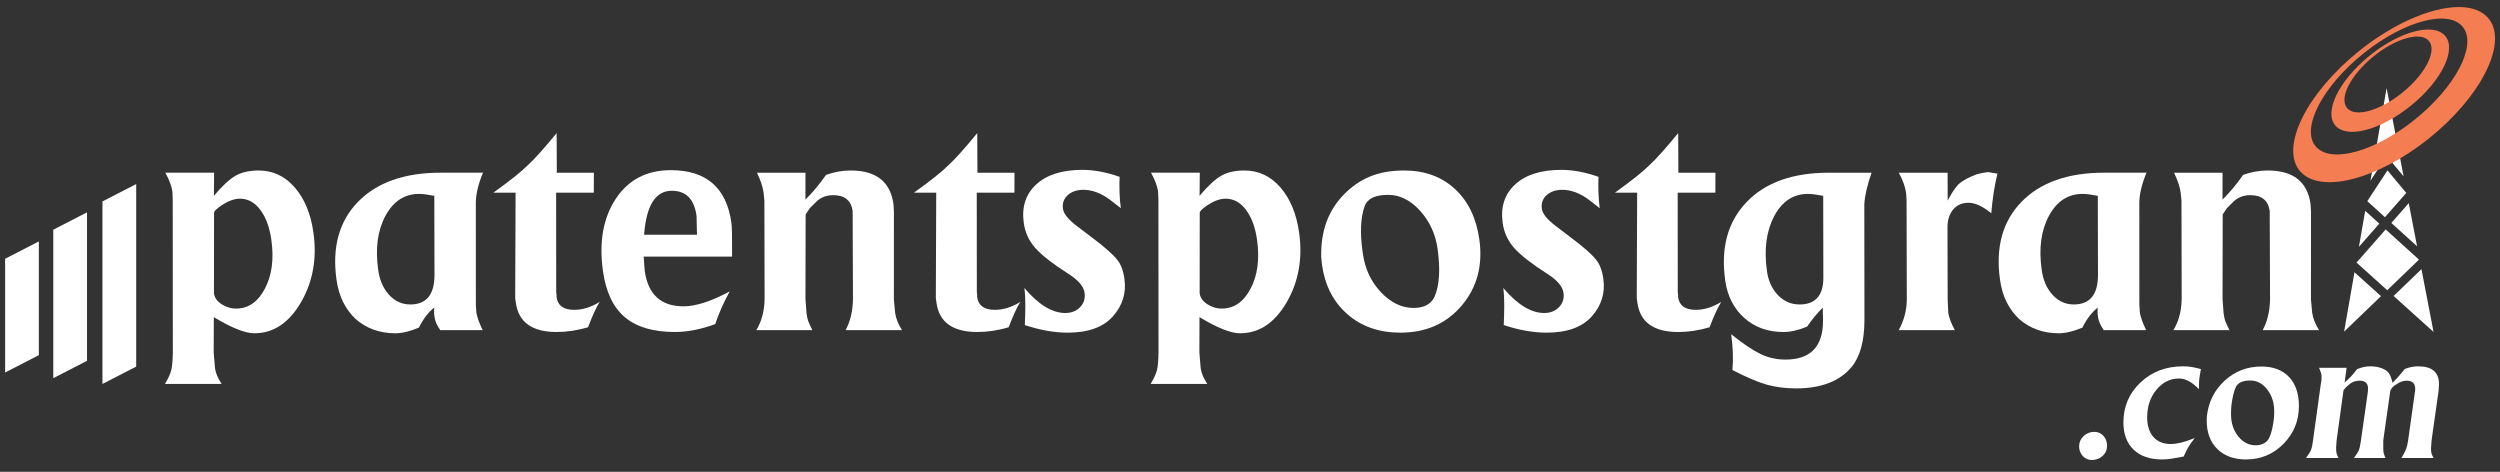
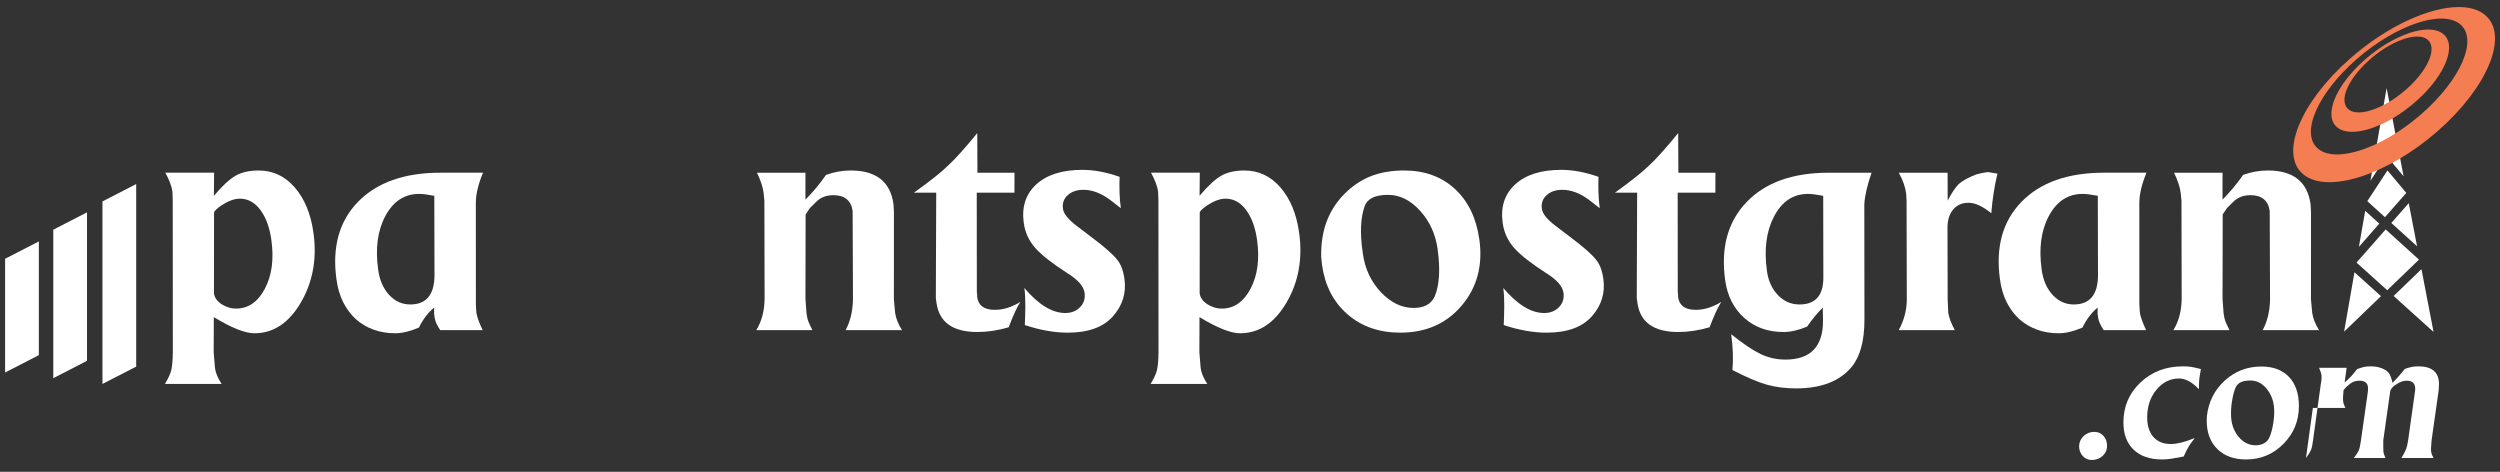
<svg xmlns="http://www.w3.org/2000/svg" xmlns:ns1="http://www.serif.com/" width="2835px" height="535px" version="1.1" xml:space="preserve" style="fill-rule:evenodd;clip-rule:evenodd;stroke-linejoin:round;stroke-miterlimit:2;">
  <rect width="100%" height="100%" fill="#333333" stroke="none" />
  <rect id="Artboard1" x="0" y="0" width="2834.17" height="534.613" style="fill:none;" />
  <g id="Artboard11" ns1:id="Artboard1">
    <g id="Layer-1" ns1:id="Layer 1">
      <path d="M251.232,232.838c-5.892,4.05 -8.742,6.925 -8.504,8.612l-0.096,91.242c0.838,5.987 4.983,10.762 12.438,14.35c2.291,0.95 4.3,1.691 6.045,2.166c1.746,0.475 3.925,0.713 6.58,0.713c13.862,-0 24.795,-7.525 32.725,-22.633c7.929,-15.08 10.37,-33.492 7.3,-55.3c-1.984,-14.13 -6.142,-25.455 -12.48,-33.942c-6.341,-8.504 -14.075,-12.763 -23.179,-12.763c-6.212,0 -13.179,2.53 -20.829,7.555m-64.196,202.566c3.867,-6.462 6.284,-11.796 7.263,-15.958c0.975,-4.213 1.521,-10.846 1.687,-19.95l-0.112,-172.063l-0.334,-10.05c-0.866,-6.2 -3.562,-13.391 -8.07,-21.545l55.316,-0l-0.254,26.22c9.425,-11.25 17.65,-18.845 24.617,-22.812c6.996,-3.967 15.762,-5.904 26.304,-5.904c16.025,-0 29.625,6.391 40.754,19.196c11.142,12.816 18.217,29.862 21.204,51.183c4.15,29.458 -0.571,55.846 -14.183,79.204c-13.613,23.329 -31.175,35 -52.746,35c-10.542,0 -25.871,-6.087 -46.033,-18.304l-0.138,39.875l1.467,17.954c0.767,5.517 3.279,11.492 7.537,17.954l-64.279,0Z" style="fill:#fff;fill-rule:nonzero;" />
      <path d="M492.713,312.924l-0.208,-90.863c-7.387,-1.437 -13.125,-2.175 -17.175,-2.175c-16.542,0 -29.262,8.275 -38.196,24.792c-8.937,16.533 -11.687,37.012 -8.254,61.433c1.65,11.725 5.808,21.179 12.442,28.354c6.616,7.192 14.629,10.792 23.971,10.792c17.954,0 27.087,-10.792 27.42,-32.333m-17.645,58.571c-10.167,4.3 -19.088,6.433 -26.75,6.433c-17.734,-0 -32.713,-5.375 -45.013,-16.154c-5.808,-5.5 -10.529,-11.892 -14.2,-19.196c-3.658,-7.317 -6.142,-15.75 -7.496,-25.342c-5.183,-36.883 2.946,-66.3 24.388,-88.362c21.446,-22 52.65,-33.034 93.587,-33.034l48.138,0c-5.363,12.93 -8.071,24.309 -8.125,34.096l0.029,115.321l0.542,8.992c0.67,4.775 3.058,11.491 7.137,20.104l-48.112,-0c-3.646,-5.5 -5.725,-10.05 -6.23,-13.667l-0.695,-5l0.095,-6.854c-6.67,5.279 -12.437,12.833 -17.295,22.663" style="fill:#fff;fill-rule:nonzero;" />
-       <path d="M559.523,218.451c18.933,-13.625 31.845,-23.929 38.77,-30.883c7.43,-6.688 18.4,-18.904 32.921,-36.621l0.209,44.9l42.025,0l-0.067,22.604l-42.738,0l0.096,113.146l0.363,2.525l0.029,2.875c1.342,9.567 8.012,14.354 19.992,14.354c9.579,0 19.212,-2.987 28.9,-8.962c-2.33,3.825 -4.563,8.071 -6.63,12.746c-2.108,4.679 -4.3,10.012 -6.562,15.987c-12.188,3.588 -24.029,5.375 -35.517,5.375c-27.783,0 -43.225,-11.004 -46.325,-33.033l-0.754,-5.375l0.446,-119.638l-25.158,0Z" style="fill:#fff;fill-rule:nonzero;" />
-       <path d="M730.392,266.221l60.008,-0l-0.533,-21.542c-2.65,-18.904 -12.004,-28.358 -28.062,-28.358c-18.43,-0 -28.9,16.629 -31.413,49.9m99.771,24.783l-100.233,0l1.187,16.179c3.771,26.821 18.471,40.209 44.092,40.209c13.641,-0 31.062,-5.596 52.229,-16.863c-7.05,12.929 -12.508,25.254 -16.35,36.996c-16.388,6.004 -31.675,8.963 -45.779,8.963c-24.446,-0 -43.292,-5.555 -56.6,-16.667c-13.292,-11.158 -21.596,-28.567 -24.934,-52.275c-4.637,-33.033 0.167,-60.408 14.505,-82.079c14.312,-21.654 35.112,-32.5 62.408,-32.5c40.237,-0 63.133,19.879 68.721,59.629c0.666,4.775 0.921,17.592 0.754,38.408" style="fill:#fff;fill-rule:nonzero;" />
      <path d="M857.645,374.36c6.033,-9.829 9.17,-21.571 9.408,-35.212l-0.238,-111.705l-0.945,-9.341c-0.884,-6.225 -3.355,-13.638 -7.459,-22.254l54.967,-0l-0.013,30.52c8.392,-8.379 16.18,-17.716 23.342,-28.02c9.104,-3.338 18.458,-5.013 28.038,-5.013c28.745,0 44.883,12.704 48.458,38.071l0.492,8.617l-0.03,99.491l1.396,15.092c0.909,6.462 3.504,13.037 7.804,19.754l-63.945,0c5.35,-9.829 8.112,-21.571 8.35,-35.212l-0.375,-99.85c-1.692,-11.98 -8.992,-17.971 -21.921,-17.971c-7.9,-0 -14.379,2.529 -19.421,7.554l-7.233,7.175l-4.746,7.179l-0.179,95.913l1.2,16.17c0.57,4.075 1.229,7.063 1.983,8.988c0.754,1.9 2.287,5.267 4.633,10.054l-63.566,0Z" style="fill:#fff;fill-rule:nonzero;" />
      <path d="M1036.51,218.451c18.934,-13.625 31.846,-23.929 38.771,-30.883c7.429,-6.688 18.4,-18.904 32.921,-36.621l0.208,44.9l42.025,0l-0.066,22.604l-42.738,0l0.096,113.146l0.362,2.525l0.03,2.875c1.341,9.567 8.012,14.354 19.991,14.354c9.579,0 19.213,-2.987 28.904,-8.962c-2.333,3.825 -4.566,8.071 -6.633,12.746c-2.108,4.679 -4.3,10.012 -6.562,15.987c-12.188,3.588 -24.03,5.375 -35.517,5.375c-27.783,0 -43.225,-11.004 -46.325,-33.033l-0.754,-5.375l0.446,-119.638l-25.159,0Z" style="fill:#fff;fill-rule:nonzero;" />
      <path d="M1162.14,368.615c0.308,-6.225 0.516,-13.346 0.587,-21.388c0.054,-8.029 -0.308,-14.883 -1.117,-20.637c16.067,18.904 31.525,28.358 46.38,28.358c6.925,-0 12.55,-2.208 16.837,-6.633c4.288,-4.442 5.975,-9.884 5.067,-16.35c-1.004,-7.175 -7.163,-14.367 -18.484,-21.542c-17.604,-11.267 -30.045,-20.942 -37.304,-29.096c-7.246,-8.154 -11.633,-17.604 -13.137,-28.383c-2.559,-18.179 2.15,-32.796 14.125,-43.813c11.979,-11.016 29.462,-16.529 52.441,-16.529c12.93,0 26.975,2.638 42.08,7.917c-0.238,5.262 -0.25,11.071 -0.084,17.425c0.184,6.35 0.684,12.366 1.479,18.121l-12.075,-9.342c-10.179,-7.663 -20.316,-11.492 -30.366,-11.492c-7.413,0 -13.363,2.042 -17.817,6.088c-4.454,4.079 -6.254,9.229 -5.375,15.483c0.813,5.742 6.171,12.317 16.071,19.729l16.083,12.217c14.996,11.254 24.684,19.754 29.084,25.508c4.3,5.025 7.133,12.313 8.475,21.904c2.262,16.042 -2.096,30.242 -13.055,42.555c-10.962,12.358 -28.05,18.512 -51.283,18.512c-15.092,0 -31.287,-2.875 -48.612,-8.612" style="fill:#fff;fill-rule:nonzero;" />
      <path d="M1369,232.838c-5.892,4.05 -8.742,6.925 -8.488,8.612l-0.112,91.242c0.837,5.987 4.983,10.762 12.437,14.35c2.292,0.95 4.3,1.691 6.046,2.166c1.746,0.475 3.925,0.713 6.579,0.713c13.863,-0 24.792,-7.525 32.725,-22.633c7.93,-15.08 10.371,-33.492 7.3,-55.3c-1.983,-14.13 -6.141,-25.455 -12.479,-33.942c-6.341,-8.504 -14.075,-12.763 -23.179,-12.763c-6.212,0 -13.179,2.53 -20.829,7.555m-64.196,202.566c3.867,-6.462 6.283,-11.796 7.263,-15.958c0.975,-4.213 1.52,-10.846 1.687,-19.95l-0.112,-172.063l-0.334,-10.05c-0.866,-6.2 -3.562,-13.391 -8.071,-21.545l55.317,-0l-0.254,26.22c9.425,-11.25 17.65,-18.845 24.617,-22.812c6.995,-3.967 15.762,-5.904 26.304,-5.904c16.025,-0 29.625,6.391 40.754,19.196c11.142,12.816 18.217,29.862 21.204,51.183c4.15,29.458 -0.571,55.846 -14.183,79.204c-13.613,23.329 -31.175,35 -52.746,35c-10.542,0 -25.871,-6.087 -46.033,-18.304l-0.138,39.875l1.467,17.954c0.766,5.517 3.279,11.492 7.537,17.954l-64.279,0Z" style="fill:#fff;fill-rule:nonzero;" />
      <path d="M1545.11,284.915l0.404,2.875c2.417,17.23 9.258,31.78 20.508,43.617c11.242,11.867 23.571,17.8 36.988,17.8c11.712,0 19.629,-4.175 23.733,-12.562c5.6,-12.93 6.742,-31.138 3.45,-54.605c-2.362,-16.741 -8.991,-31.108 -19.896,-43.112c-10.891,-11.954 -22.925,-17.954 -36.091,-17.954c-14.617,-0 -23.484,4.2 -26.613,12.579c-4.646,12.925 -5.483,30.042 -2.483,51.362m-46.854,6.463c-0.684,-28.729 7.733,-52.188 25.312,-70.404c8.975,-9.329 19.029,-16.279 30.113,-20.821c11.075,-4.55 23.946,-6.813 38.562,-6.813c23.204,0 42.388,6.925 57.496,20.805c15.133,13.891 24.417,33.062 27.85,57.491c4.092,29.196 -2.525,54.117 -19.85,74.696c-17.354,20.592 -40.629,30.896 -69.837,30.896c-23.93,-0 -43.909,-6.95 -59.855,-20.842c-15.958,-13.879 -25.591,-32.575 -28.883,-56.016l-0.908,-8.992Z" style="fill:#fff;fill-rule:nonzero;" />
      <path d="M1705.23,368.615c0.308,-6.225 0.516,-13.346 0.587,-21.388c0.054,-8.029 -0.308,-14.883 -1.116,-20.637c16.066,18.904 31.525,28.358 46.379,28.358c6.925,-0 12.55,-2.208 16.837,-6.633c4.288,-4.442 5.975,-9.884 5.067,-16.35c-1.004,-7.175 -7.163,-14.367 -18.483,-21.542c-17.605,-11.267 -30.046,-20.942 -37.305,-29.096c-7.245,-8.154 -11.633,-17.604 -13.137,-28.383c-2.558,-18.179 2.15,-32.796 14.125,-43.813c11.979,-11.016 29.462,-16.529 52.442,-16.529c12.929,0 26.975,2.638 42.079,7.917c-0.238,5.262 -0.25,11.071 -0.084,17.425c0.184,6.35 0.684,12.366 1.48,18.121l-12.075,-9.342c-10.18,-7.663 -20.313,-11.492 -30.367,-11.492c-7.413,0 -13.363,2.042 -17.817,6.088c-4.454,4.079 -6.254,9.229 -5.375,15.483c0.813,5.742 6.171,12.317 16.071,19.729l16.083,12.217c14.996,11.254 24.684,19.754 29.084,25.508c4.3,5.025 7.133,12.313 8.475,21.904c2.262,16.042 -2.096,30.242 -13.054,42.555c-10.963,12.358 -28.05,18.512 -51.284,18.512c-15.091,0 -31.287,-2.875 -48.612,-8.612" style="fill:#fff;fill-rule:nonzero;" />
      <path d="M1831.37,218.451c18.933,-13.625 31.846,-23.929 38.771,-30.883c7.429,-6.688 18.4,-18.904 32.92,-36.621l0.209,44.9l42.025,0l-0.067,22.604l-42.737,0l0.095,113.146l0.363,2.525l0.029,2.875c1.342,9.567 8.013,14.354 19.992,14.354c9.579,0 19.212,-2.987 28.904,-8.962c-2.333,3.825 -4.567,8.071 -6.633,12.746c-2.109,4.679 -4.3,10.012 -6.563,15.987c-12.187,3.588 -24.029,5.375 -35.517,5.375c-27.783,0 -43.225,-11.004 -46.325,-33.033l-0.754,-5.375l0.446,-119.638l-25.158,0Z" style="fill:#fff;fill-rule:nonzero;" />
      <path d="M2067.68,315.102l-0.154,-93.038c-7.371,-1.441 -13.108,-2.179 -17.188,-2.179c-16.766,0 -29.583,8.458 -38.462,25.354c-8.892,16.867 -11.604,37.638 -8.125,62.309c1.533,11.004 5.683,20.062 12.425,27.1c6.758,7.091 14.896,10.612 24.487,10.612c17.955,0 26.975,-10.054 27.017,-30.158m-103.133,104.504c1.158,-12.204 0.683,-25.733 -1.396,-40.588c13.487,10.78 24.6,18.246 33.337,22.45c8.73,4.188 18.125,6.296 28.175,6.296c28.496,0 42.709,-14.729 42.638,-44.2l-0.279,-14.733c-6.296,6.258 -12.242,13.433 -17.8,21.571c-9.729,4.05 -18.667,6.087 -26.804,6.087c-17.717,0 -32.534,-5.333 -44.455,-15.983c-11.895,-10.625 -19.1,-24.838 -21.583,-42.529c-5.183,-36.884 2.863,-66.471 24.15,-88.725c21.308,-22.296 52.413,-33.409 93.375,-33.409l48.475,0c-4.954,14.13 -7.704,26.08 -8.25,35.909l0.138,131.112c-0.042,23.679 -4.842,41.425 -14.45,53.15c-13.513,16.279 -34.538,24.421 -63.009,24.421c-11.979,0 -22.966,-1.396 -32.921,-4.133c-9.954,-2.75 -23.091,-8.334 -39.341,-16.696" style="fill:#fff;fill-rule:nonzero;" />
      <path d="M2153.19,374.36c6.088,-11.254 9.105,-22.883 9.117,-34.846l-0.25,-111.708l-0.492,-8.613c-0.47,-3.366 -1.337,-6.9 -2.579,-10.612c-1.229,-3.7 -3.158,-7.971 -5.754,-12.733l55.329,-0l0.125,31.595c4.342,-8.391 8.492,-14.604 12.454,-18.679c4.721,-4.079 11.492,-7.779 20.359,-11.116c4.366,-1.2 8.696,-2.038 12.941,-2.525l10.65,1.787c-3.333,13.667 -5.654,28.633 -6.966,44.9c-9.717,-7.887 -18.317,-11.867 -25.729,-11.867c-7.175,0 -12.888,2.413 -17.13,7.205c-4.233,4.8 -6.508,11.25 -6.8,19.391l0.18,82.975l0.683,15.092c0.742,5.25 3.212,11.837 7.429,19.754l-63.567,0Z" style="fill:#fff;fill-rule:nonzero;" />
      <path d="M2379.12,312.924l-0.208,-90.863c-7.388,-1.437 -13.125,-2.175 -17.175,-2.175c-16.542,0 -29.263,8.275 -38.196,24.792c-8.938,16.533 -11.688,37.012 -8.254,61.433c1.65,11.725 5.808,21.179 12.441,28.354c6.617,7.192 14.629,10.792 23.971,10.792c17.954,0 27.088,-10.792 27.421,-32.333m-17.646,58.571c-10.167,4.3 -19.087,6.433 -26.754,6.433c-17.729,-0 -32.708,-5.375 -45.008,-16.154c-5.809,-5.5 -10.53,-11.892 -14.2,-19.196c-3.659,-7.317 -6.142,-15.75 -7.496,-25.342c-5.184,-36.883 2.946,-66.3 24.387,-88.362c21.446,-22 52.65,-33.034 93.584,-33.034l48.141,0c-5.362,12.93 -8.071,24.309 -8.125,34.096l0.029,115.321l0.542,8.992c0.671,4.775 3.058,11.491 7.133,20.104l-48.108,-0c-3.646,-5.5 -5.725,-10.05 -6.229,-13.667l-0.696,-5l0.096,-6.854c-6.671,5.279 -12.438,12.833 -17.296,22.663" style="fill:#fff;fill-rule:nonzero;" />
      <path d="M2464.62,374.36c6.033,-9.829 9.171,-21.571 9.408,-35.212l-0.237,-111.705l-0.946,-9.341c-0.883,-6.225 -3.354,-13.638 -7.458,-22.254l54.966,-0l-0.012,30.52c8.392,-8.379 16.179,-17.716 23.342,-28.02c9.104,-3.338 18.458,-5.013 28.037,-5.013c28.746,0 44.883,12.704 48.458,38.071l0.492,8.617l-0.029,99.491l1.396,15.092c0.908,6.462 3.504,13.037 7.804,19.754l-63.946,0c5.35,-9.829 8.113,-21.571 8.35,-35.212l-0.375,-99.85c-1.692,-11.98 -8.992,-17.971 -21.921,-17.971c-7.904,-0 -14.379,2.529 -19.421,7.554l-7.233,7.175l-4.746,7.179l-0.179,95.913l1.2,16.17c0.571,4.075 1.229,7.063 1.983,8.988c0.755,1.9 2.288,5.267 4.634,10.054l-63.567,0Z" style="fill:#fff;fill-rule:nonzero;" />
      <path d="M2357.71,506.193c0,-4.525 1.692,-8.404 5.046,-11.629c3.367,-3.225 7.442,-4.833 12.242,-4.833c4.116,-0 7.554,1.504 10.296,4.525c2.737,3.021 4.116,6.792 4.116,11.317c0,4.525 -1.675,8.337 -5.046,11.425c-3.354,3.087 -7.441,4.629 -12.241,4.629c-4.117,-0 -7.542,-1.513 -10.296,-4.525c-2.738,-3.021 -4.117,-6.654 -4.117,-10.909" style="fill:#fff;fill-rule:nonzero;" />
      <path d="M2495.83,418.518c-0.967,5.217 -1.583,9.021 -1.854,11.421c-0.271,2.404 -0.408,6.208 -0.408,11.425c-7.692,-8.092 -15.163,-12.142 -22.442,-12.142c-10.159,0 -18.721,4.254 -25.729,12.754c-6.996,8.513 -10.5,18.938 -10.5,31.284c-0,9.47 2.333,16.879 7.008,22.229c4.663,5.354 11.317,8.025 19.963,8.025c2.741,-0 5.724,-0.342 8.958,-1.029c3.216,-0.684 6.133,-1.471 8.737,-2.367c2.604,-0.883 5.7,-2.025 9.259,-3.392c-3.559,4.667 -6,8.129 -7.296,10.396c-1.309,2.263 -3.067,5.792 -5.246,10.592c-5.633,1.104 -10.296,1.925 -14.004,2.475c-3.709,0.546 -7.2,0.825 -10.5,0.825c-13.85,-0 -24.621,-3.709 -32.313,-11.117c-7.675,-7.412 -11.521,-17.7 -11.521,-30.871c0.001,-17.975 6.45,-33.071 19.346,-45.279c12.9,-12.208 28.946,-18.317 48.159,-18.317c3.708,0 6.829,0.205 9.366,0.613c2.538,0.417 6.204,1.242 11.017,2.475" style="fill:#fff;fill-rule:nonzero;" />
      <path d="M2529.98,468.12l0,1.641c0,9.879 2.713,18.217 8.125,25.009c5.429,6.795 12.042,10.191 19.867,10.191c3.287,0 6.246,-0.654 8.85,-1.958c2.604,-1.3 4.525,-3.054 5.767,-5.25c1.77,-3.013 3.283,-7.546 4.525,-13.588c1.229,-6.033 1.854,-11.933 1.854,-17.695c-0,-9.742 -2.646,-18.013 -7.934,-24.8c-5.279,-6.792 -11.7,-10.184 -19.237,-10.184c-8.375,0 -13.788,2.396 -16.254,7.196c-1.513,3.163 -2.821,7.546 -3.913,13.179c-1.104,5.625 -1.65,11.042 -1.65,16.259m-27.379,3.7c1.925,-16.325 8.713,-29.771 20.383,-40.334c11.659,-10.566 25.442,-15.85 41.367,-15.85c13.446,0 23.904,3.946 31.388,11.834c7.47,7.891 11.22,18.904 11.22,33.033c0,16.737 -5.833,31.008 -17.508,42.808c-11.654,11.8 -25.796,17.704 -42.387,17.704c-13.73,0 -24.596,-3.95 -32.625,-11.837c-8.017,-7.892 -12.042,-18.629 -12.042,-32.208l0.204,-5.15Z" style="fill:#fff;fill-rule:nonzero;" />
-       <path d="M2614.97,519.364c2.742,-3.566 4.638,-6.583 5.659,-9.054c1.037,-2.475 1.812,-6.175 2.371,-11.117l8.85,-64.008c0.545,-2.196 0.816,-4.525 0.816,-6.992c0,-1.925 -0.133,-3.429 -0.408,-4.533c-0.271,-1.092 -1.104,-3.296 -2.467,-6.587l31.275,-0l-2.262,16.675c3.162,-2.746 5.633,-5.08 7.416,-7c1.775,-1.917 4.05,-4.663 6.792,-8.23c3.421,-1.233 6.133,-2.058 8.125,-2.475c1.992,-0.408 4.5,-0.612 7.513,-0.612c4.391,-0 8.466,0.721 12.245,2.158c3.775,1.442 6.488,3.329 8.138,5.659c1.637,2.341 3.012,5.975 4.117,10.908c2.604,-2.638 5.075,-5.271 7.404,-7.908c2.333,-2.638 4.529,-5.267 6.587,-7.909c3.15,-1.108 5.834,-1.866 8.029,-2.287c2.196,-0.413 4.596,-0.621 7.2,-0.621c15.638,-0 23.463,6.733 23.463,20.204l-0.408,7.221l-8.03,56.712l-0.612,9.071c-0,2.196 0.133,3.888 0.408,5.054c0.271,1.171 1.092,3.059 2.467,5.671l-36.429,0c2.604,-4.254 4.387,-7.683 5.358,-10.296c0.954,-2.604 1.704,-5.895 2.263,-9.875l7.812,-55.566l0.204,-2.679c0,-6.171 -3.258,-9.259 -9.775,-9.259c-3.887,0 -7.841,1.438 -11.875,4.321c-1.8,0.963 -3.287,2.163 -4.475,3.6c-1.183,1.446 -1.908,2.712 -2.179,3.813l-7.908,55.77l-0,8.438c-0,2.75 0.096,4.629 0.3,5.658c0.204,1.029 0.925,3.063 2.166,6.075l-35.816,0c2.741,-3.567 4.596,-6.483 5.562,-8.746c0.954,-2.262 1.771,-6 2.467,-11.216l7.829,-55.155l0.204,-3.708c0,-5.9 -3.233,-8.85 -9.683,-8.85c-4.117,0 -7.688,1.167 -10.7,3.496l-4.325,3.708l-3.079,3.5l-7.829,56.8l-0.613,8.438c0,3.021 0.204,5.283 0.613,6.791c-0,0.142 0.683,1.784 2.062,4.942l-36.842,0Z" style="fill:#fff;fill-rule:nonzero;" />
+       <path d="M2614.97,519.364c2.742,-3.566 4.638,-6.583 5.659,-9.054c1.037,-2.475 1.812,-6.175 2.371,-11.117l8.85,-64.008c0.545,-2.196 0.816,-4.525 0.816,-6.992c0,-1.925 -0.133,-3.429 -0.408,-4.533c-0.271,-1.092 -1.104,-3.296 -2.467,-6.587l31.275,-0l-2.262,16.675c3.162,-2.746 5.633,-5.08 7.416,-7c1.775,-1.917 4.05,-4.663 6.792,-8.23c3.421,-1.233 6.133,-2.058 8.125,-2.475c1.992,-0.408 4.5,-0.612 7.513,-0.612c4.391,-0 8.466,0.721 12.245,2.158c3.775,1.442 6.488,3.329 8.138,5.659c1.637,2.341 3.012,5.975 4.117,10.908c2.604,-2.638 5.075,-5.271 7.404,-7.908c2.333,-2.638 4.529,-5.267 6.587,-7.909c3.15,-1.108 5.834,-1.866 8.029,-2.287c2.196,-0.413 4.596,-0.621 7.2,-0.621c15.638,-0 23.463,6.733 23.463,20.204l-0.408,7.221l-8.03,56.712l-0.612,9.071c-0,2.196 0.133,3.888 0.408,5.054c0.271,1.171 1.092,3.059 2.467,5.671l-36.429,0c2.604,-4.254 4.387,-7.683 5.358,-10.296c0.954,-2.604 1.704,-5.895 2.263,-9.875l7.812,-55.566l0.204,-2.679c0,-6.171 -3.258,-9.259 -9.775,-9.259c-3.887,0 -7.841,1.438 -11.875,4.321c-1.8,0.963 -3.287,2.163 -4.475,3.6c-1.183,1.446 -1.908,2.712 -2.179,3.813l-7.908,55.77l-0,8.438c-0,2.75 0.096,4.629 0.3,5.658c0.204,1.029 0.925,3.063 2.166,6.075l-35.816,0c2.741,-3.567 4.596,-6.483 5.562,-8.746c0.954,-2.262 1.771,-6 2.467,-11.216l7.829,-55.155l0.204,-3.708c0,-5.9 -3.233,-8.85 -9.683,-8.85c-4.117,0 -7.688,1.167 -10.7,3.496l-4.325,3.708l-3.079,3.5l-0.613,8.438c0,3.021 0.204,5.283 0.613,6.791c-0,0.142 0.683,1.784 2.062,4.942l-36.842,0Z" style="fill:#fff;fill-rule:nonzero;" />
      <path d="M154.442,208.733l-38.254,19.67l-0,206.996l38.254,-19.671l0,-206.995Z" style="fill:#fff;fill-rule:nonzero;" />
      <path d="M98.677,240.798l-38.254,19.671l-0,168.379l38.254,-19.675l-0,-168.375Z" style="fill:#fff;fill-rule:nonzero;" />
      <path d="M44.045,273.761l-38.254,19.671l0,128.992l38.254,-19.688l0,-128.975Z" style="fill:#fff;fill-rule:nonzero;" />
      <path d="M2712.97,184.75l12.708,15.184l-5.154,-26.717l-7.554,11.533Z" style="fill:#fff;fill-rule:nonzero;" />
      <path d="M2693.1,176.209l-5.004,28.687l12.75,-19.437l-7.746,-9.25Z" style="fill:#fff;fill-rule:nonzero;" />
      <path d="M2714.37,335.655l45.267,40.755l-13.704,-71.192l-31.563,30.437Z" style="fill:#fff;fill-rule:nonzero;" />
      <path d="M2684.51,228.121l20.029,18.175l24.2,-27.533l-21.362,-25.504l-22.867,34.862Z" style="fill:#fff;fill-rule:nonzero;" />
      <path d="M2682.13,239.111l-7.129,40.821l23.121,-26.313l-15.992,-14.508Z" style="fill:#fff;fill-rule:nonzero;" />
      <path d="M2711.77,252.84l29.192,26.463l-9.438,-48.954l-19.754,22.491Z" style="fill:#fff;fill-rule:nonzero;" />
      <path d="M2695.3,163.658l11.125,13.292l11.454,-17.462l-11.454,-59.555l-11.125,63.725Z" style="fill:#fff;fill-rule:nonzero;" />
      <path d="M2669.97,308.762l-11.755,67.333l41.817,-40.262l-30.062,-27.071Z" style="fill:#fff;fill-rule:nonzero;" />
      <path d="M2672.3,297.759l34.821,31.366l35.996,-34.708l-37.767,-34.262l-33.05,37.604Z" style="fill:#fff;fill-rule:nonzero;" />
      <path d="M2665.39,66.064c-56.95,49.9 -80.933,108.804 -53.583,131.559c27.363,22.787 95.721,0.795 152.683,-49.088c56.95,-49.883 80.934,-108.787 53.571,-131.558c-7.329,-6.104 -17.608,-8.992 -29.808,-8.992c-33.371,0 -81.158,21.571 -122.863,58.079m-36.704,102.634c-20.466,-17.021 -0.979,-62.425 43.529,-101.405c44.513,-38.995 97.175,-56.795 117.63,-39.775c20.454,17.03 0.962,62.434 -43.534,101.413c-33.046,28.958 -70.587,46.229 -96.112,46.229c-8.85,0 -16.25,-2.079 -21.513,-6.462" style="fill:#f47d52;fill-rule:nonzero;" />
      <path d="M2680.53,68.758c-32.921,29.471 -46.171,63.538 -29.6,76.105c16.575,12.55 56.67,-1.146 89.608,-30.634c32.921,-29.441 46.171,-63.508 29.596,-76.075c-4.175,-3.171 -9.842,-4.662 -16.5,-4.662c-19.813,-0 -48.475,13.221 -73.104,35.266m-17.034,55.525c-11.837,-8.962 -1.508,-34.079 23.067,-56.07c24.571,-22.005 54.1,-32.542 65.925,-23.58c11.837,8.963 1.508,34.067 -23.067,56.071c-18.637,16.667 -40.108,26.775 -54.575,26.775c-4.604,0 -8.487,-1.016 -11.35,-3.196" style="fill:#f47d52;fill-rule:nonzero;" />
    </g>
  </g>
</svg>